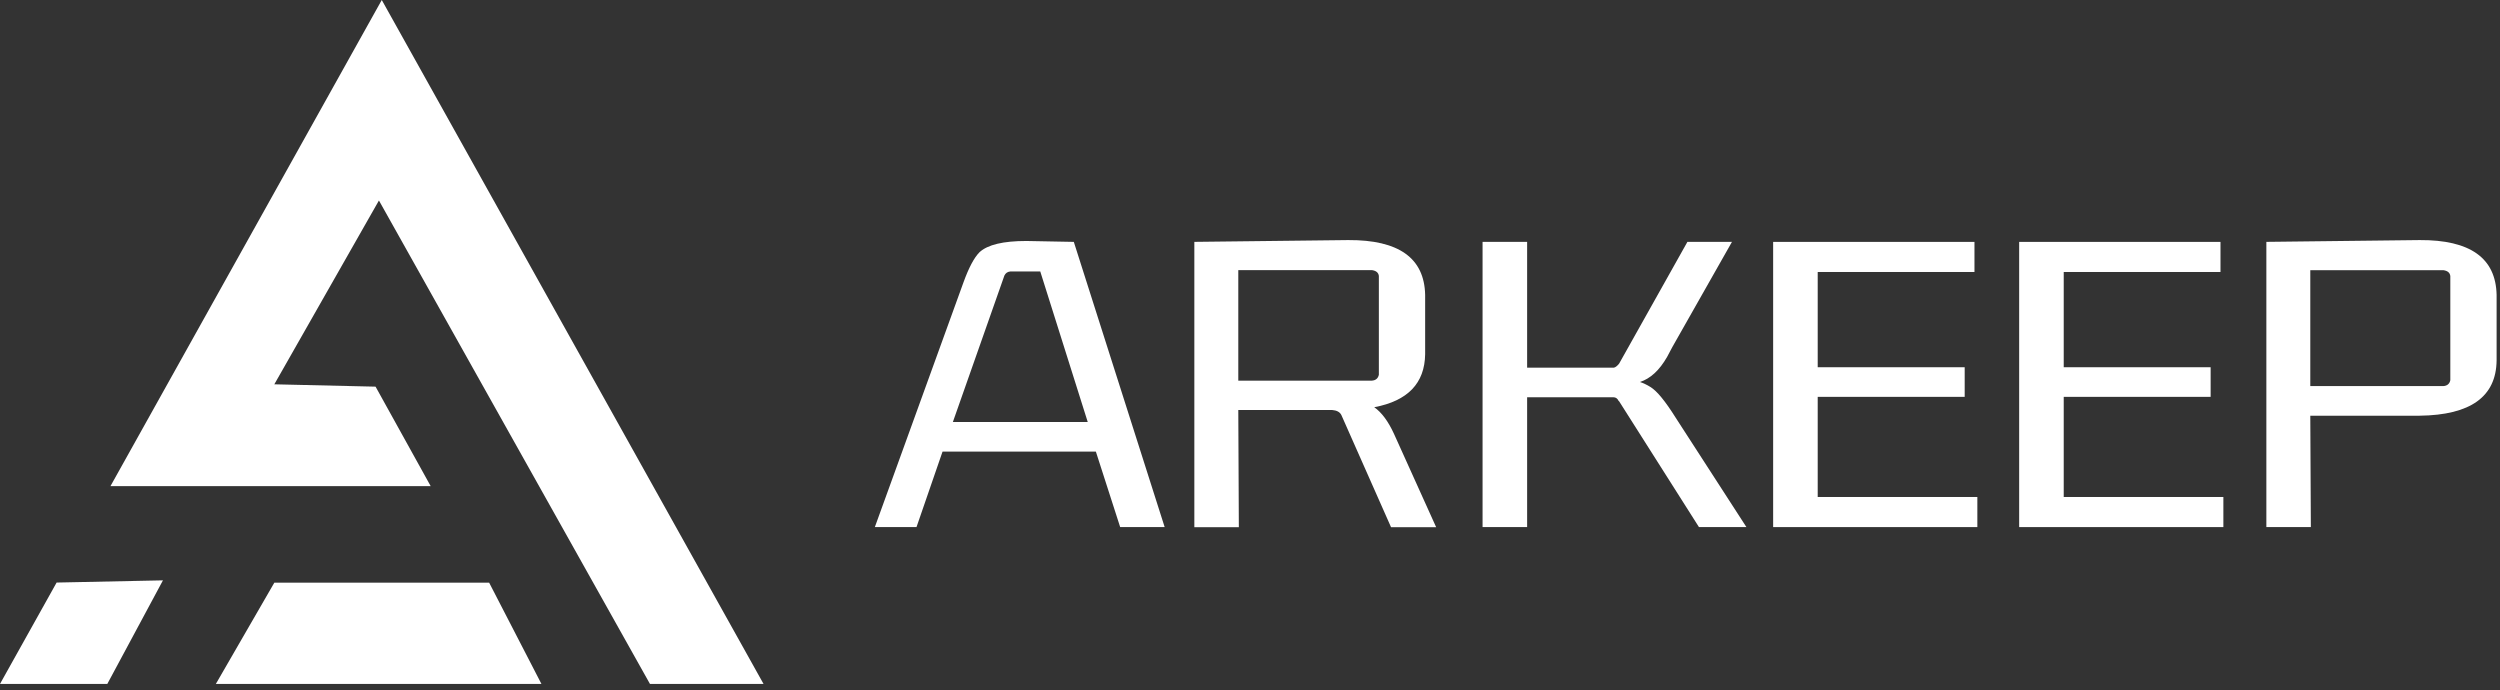
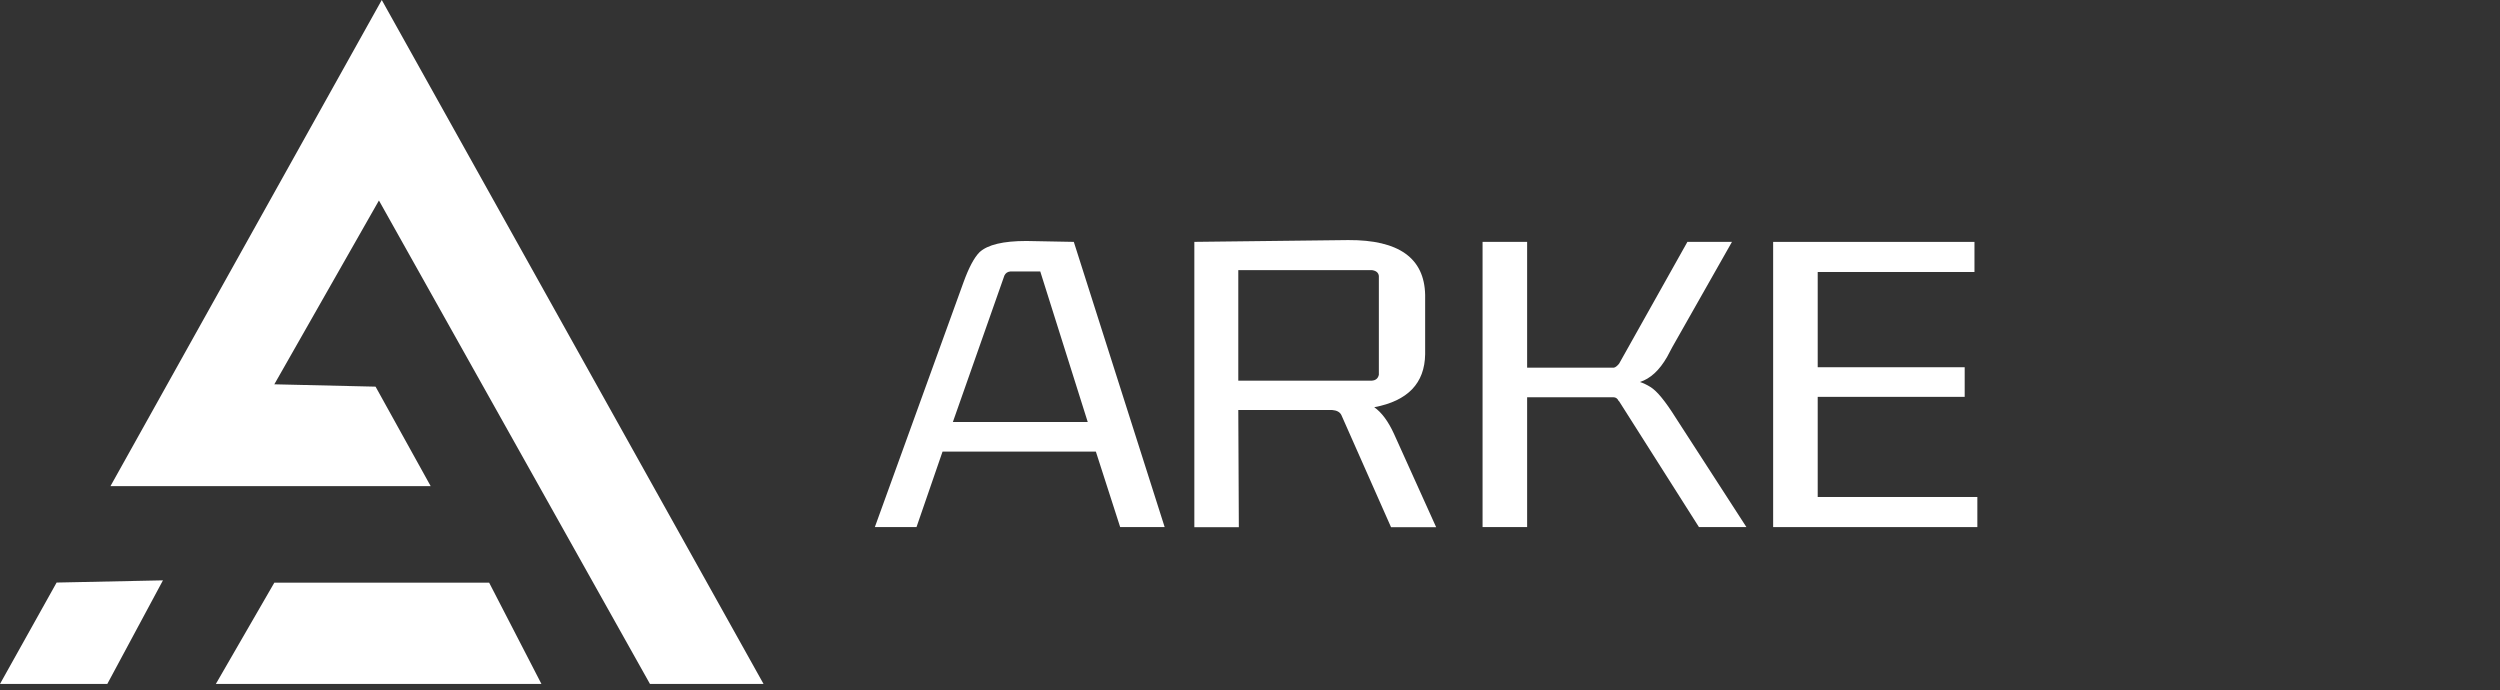
<svg xmlns="http://www.w3.org/2000/svg" width="221" height="61" viewBox="0 0 221 61" fill="none">
  <rect x="0" y="0" width="221" height="61" fill="#333333" stroke="none" />
  <path d="M99.023 46.594L96.874 39.921H83.321L81.019 46.594H77.336L85.16 24.992C85.635 23.671 86.115 22.77 86.59 22.295C87.309 21.631 88.685 21.303 90.731 21.303L94.925 21.382L102.956 46.594H99.017H99.023ZM84.24 37.303H96.155L91.96 24H89.3C89.062 24.024 88.892 24.146 88.788 24.359L84.234 37.303H84.24Z" fill="white" />
  <path d="M105.58 46.593V21.381L119.182 21.223C123.651 21.199 125.916 22.812 125.983 26.069V31.311C125.946 33.881 124.448 35.439 121.483 35.999C122.129 36.45 122.713 37.229 123.225 38.344L126.957 46.606H122.969L118.573 36.681C118.439 36.42 118.165 36.273 117.751 36.243H109.465L109.513 46.606H105.574L105.58 46.593ZM109.465 23.884V33.649H121.276C121.617 33.625 121.818 33.449 121.891 33.132V24.395C121.855 24.103 121.654 23.932 121.276 23.878H109.465V23.884Z" fill="white" />
  <path d="M134.998 35.118V46.595H131.059V21.383H134.998V32.5H142.669C142.803 32.476 142.961 32.354 143.132 32.141L149.166 21.383H153.105L147.838 30.674C147.668 30.99 147.516 31.283 147.376 31.544C146.694 32.738 145.89 33.474 144.971 33.767C145.281 33.87 145.586 34.016 145.89 34.205C146.468 34.552 147.217 35.465 148.143 36.945L154.383 46.595H150.188L143.132 35.477L143.083 35.435C142.98 35.222 142.828 35.118 142.627 35.118H135.004H134.998Z" fill="white" />
  <path d="M156.746 46.595V21.383H174.543V24.044H160.685V32.464H173.678V35.082H160.685V43.934H174.798V46.595H156.746Z" fill="white" />
-   <path d="M178.494 46.595V21.383H196.291V24.044H182.433V32.464H195.42V35.082H182.433V43.934H196.546V46.595H178.494Z" fill="white" />
-   <path d="M200.346 46.593V21.381L213.899 21.223C218.368 21.199 220.633 22.812 220.7 26.069V31.866C220.663 35.068 218.398 36.694 213.899 36.748H204.23L204.279 46.593H200.34H200.346ZM204.23 23.884V34.13H215.993C216.334 34.106 216.541 33.929 216.608 33.613V24.401C216.572 24.109 216.371 23.938 215.993 23.884H204.23Z" fill="white" />
  <path d="M5.005 51.498L0 60.46H9.486L14.405 51.303L5.005 51.498Z" fill="white" />
  <path d="M33.748 0L9.766 42.972H38.071L33.2 34.18L24.25 33.973L33.498 17.723L57.456 60.458H67.496L33.748 0Z" fill="white" />
  <path d="M24.251 51.508L19.082 60.458H47.862L43.241 51.508H24.251Z" fill="white" />
</svg>